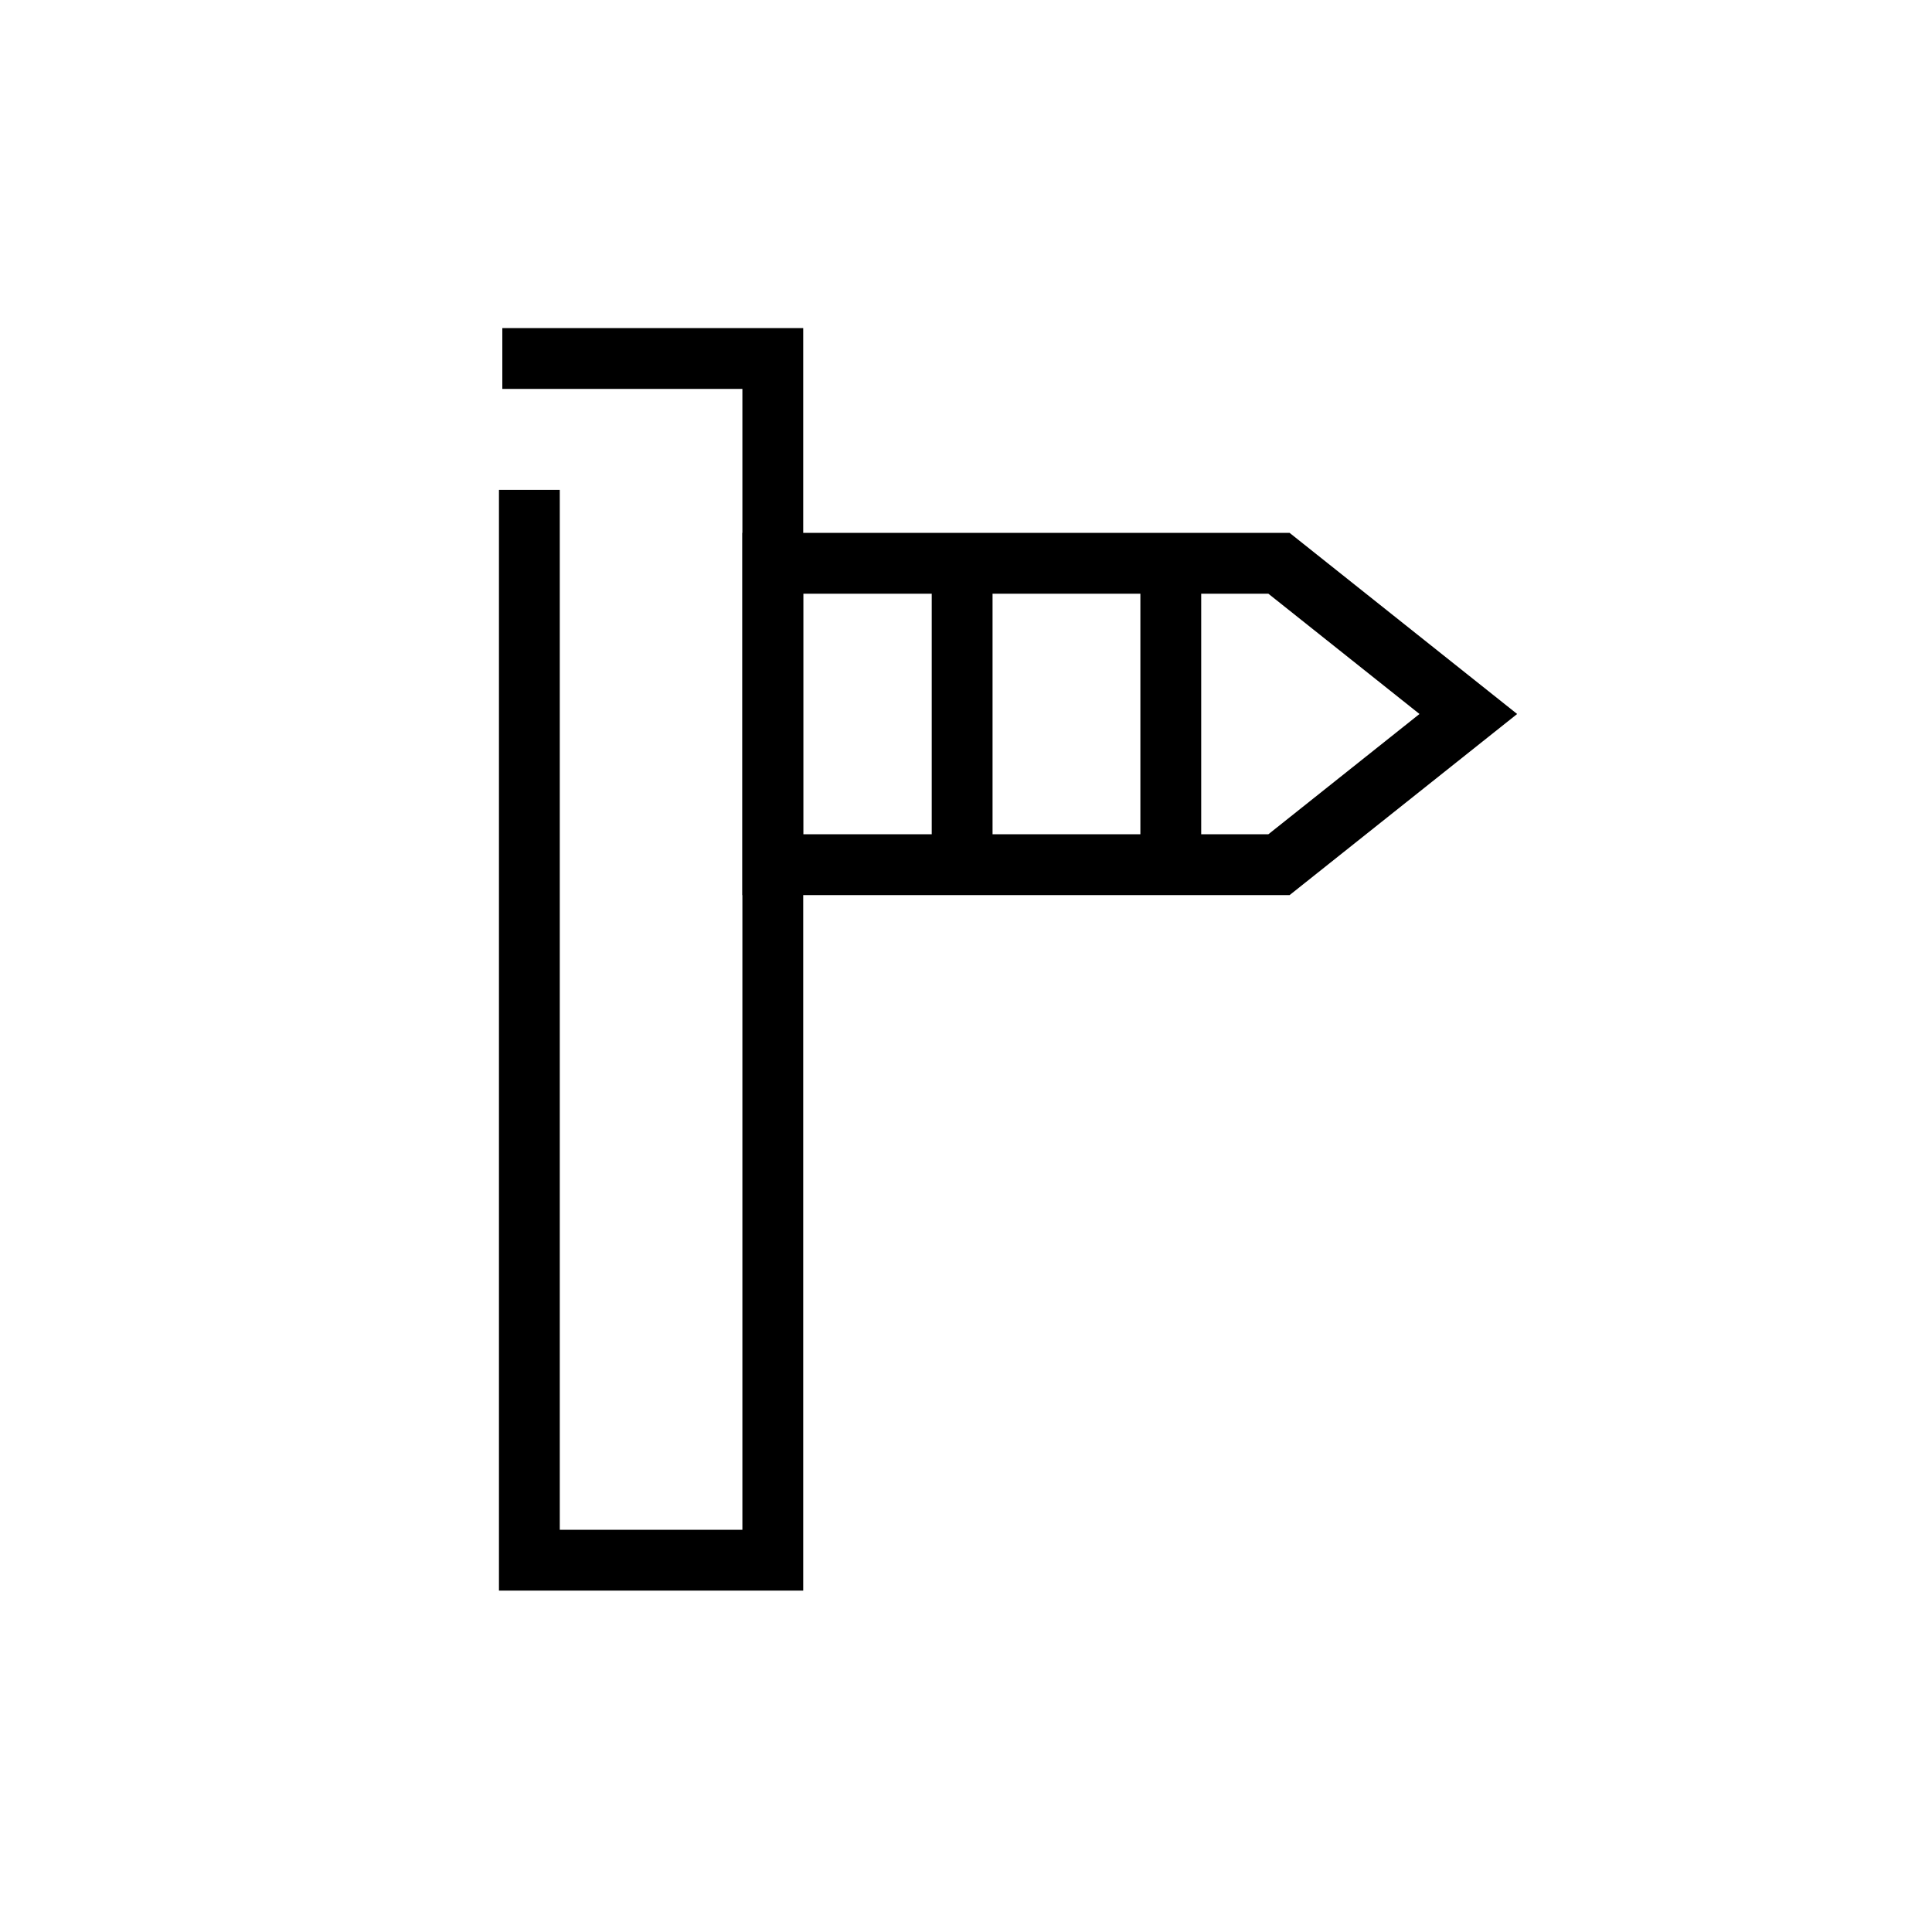
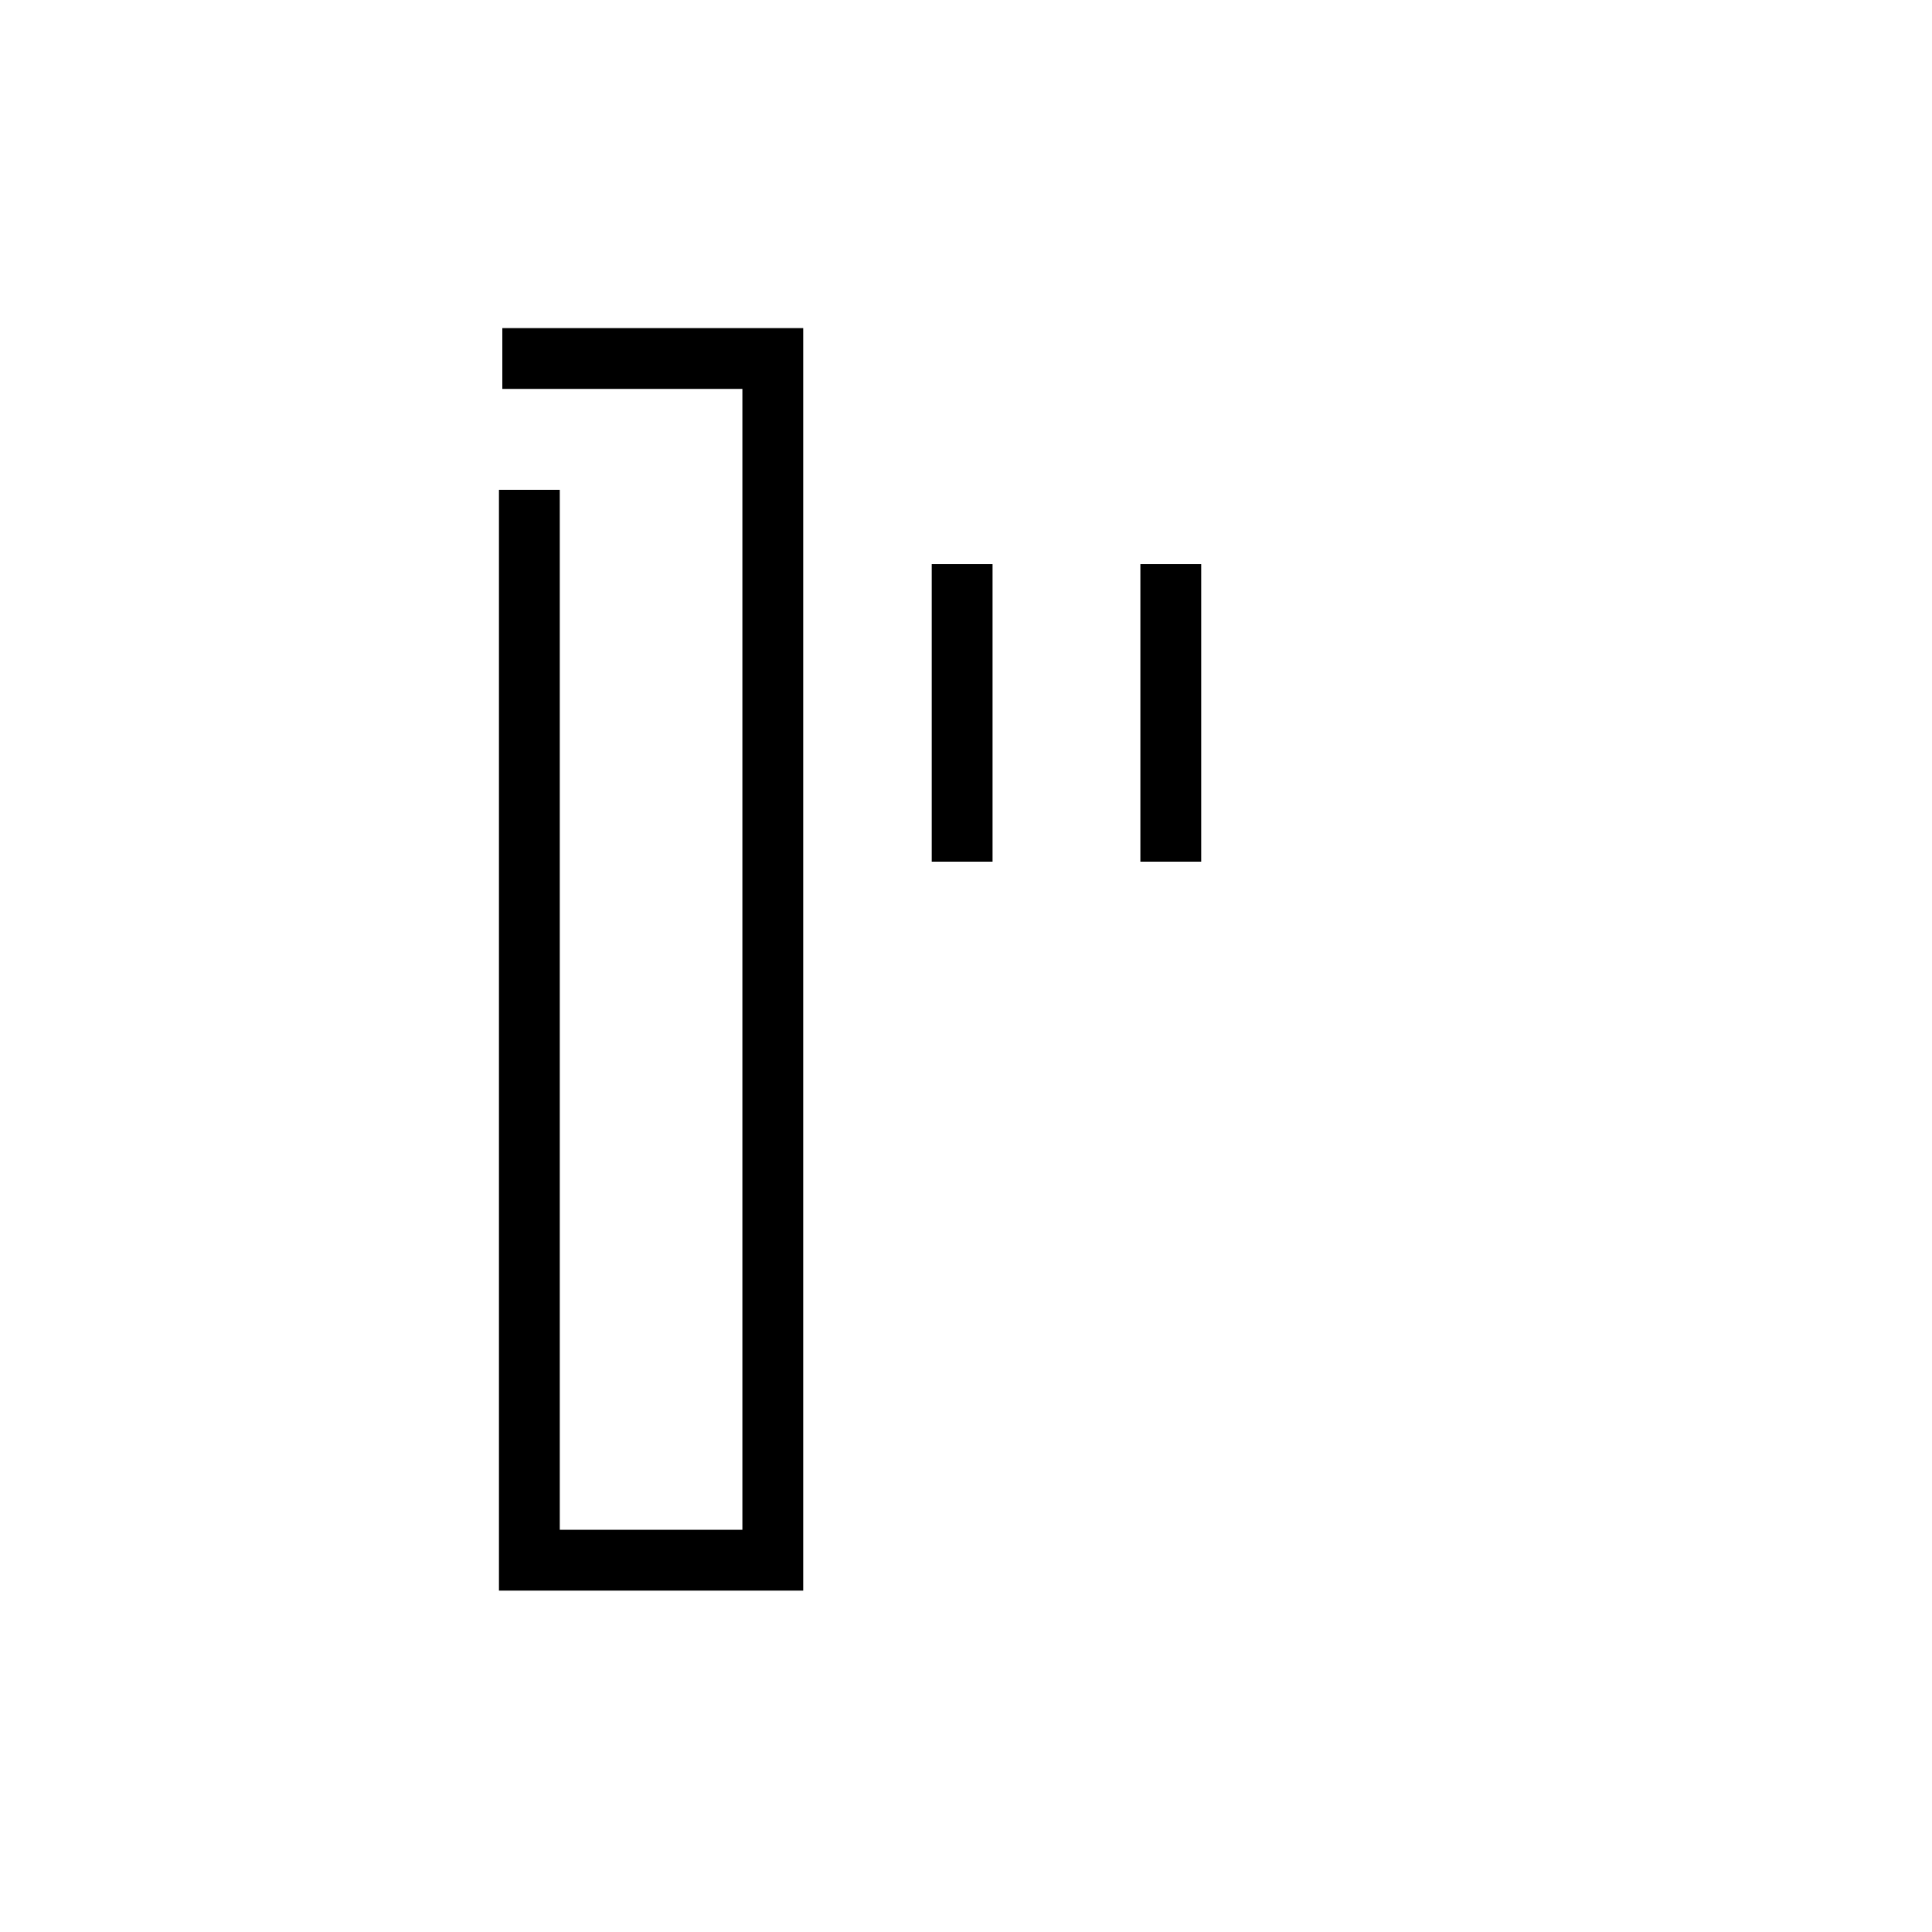
<svg xmlns="http://www.w3.org/2000/svg" version="1.1" id="Ebene_1" x="0px" y="0px" viewBox="0 0 50 50" style="enable-background:new 0 0 50 50;" xml:space="preserve">
  <style type="text/css">
	.st0{fill:none;stroke:#000000;stroke-width:1.574;}
</style>
  <title>DIVISIONS</title>
  <desc>Created with Sketch.</desc>
  <g id="Group-5" transform="translate(13, 9.178)">
    <polyline id="Stroke-1" class="st0" points="0,0.1 7,0.1 7,9.3 7,31.2 0.7,31.2 0.7,3.5  " />
-     <polygon id="Stroke-3" class="st0" points="20.1,5.4 7,5.4 7,13.2 20.1,13.2 25,9.3  " />
  </g>
  <path id="Stroke-6" class="st0" d="M24.9,14.6v7.7" />
  <path id="Stroke-7" class="st0" d="M30.3,14.6v7.7" />
</svg>